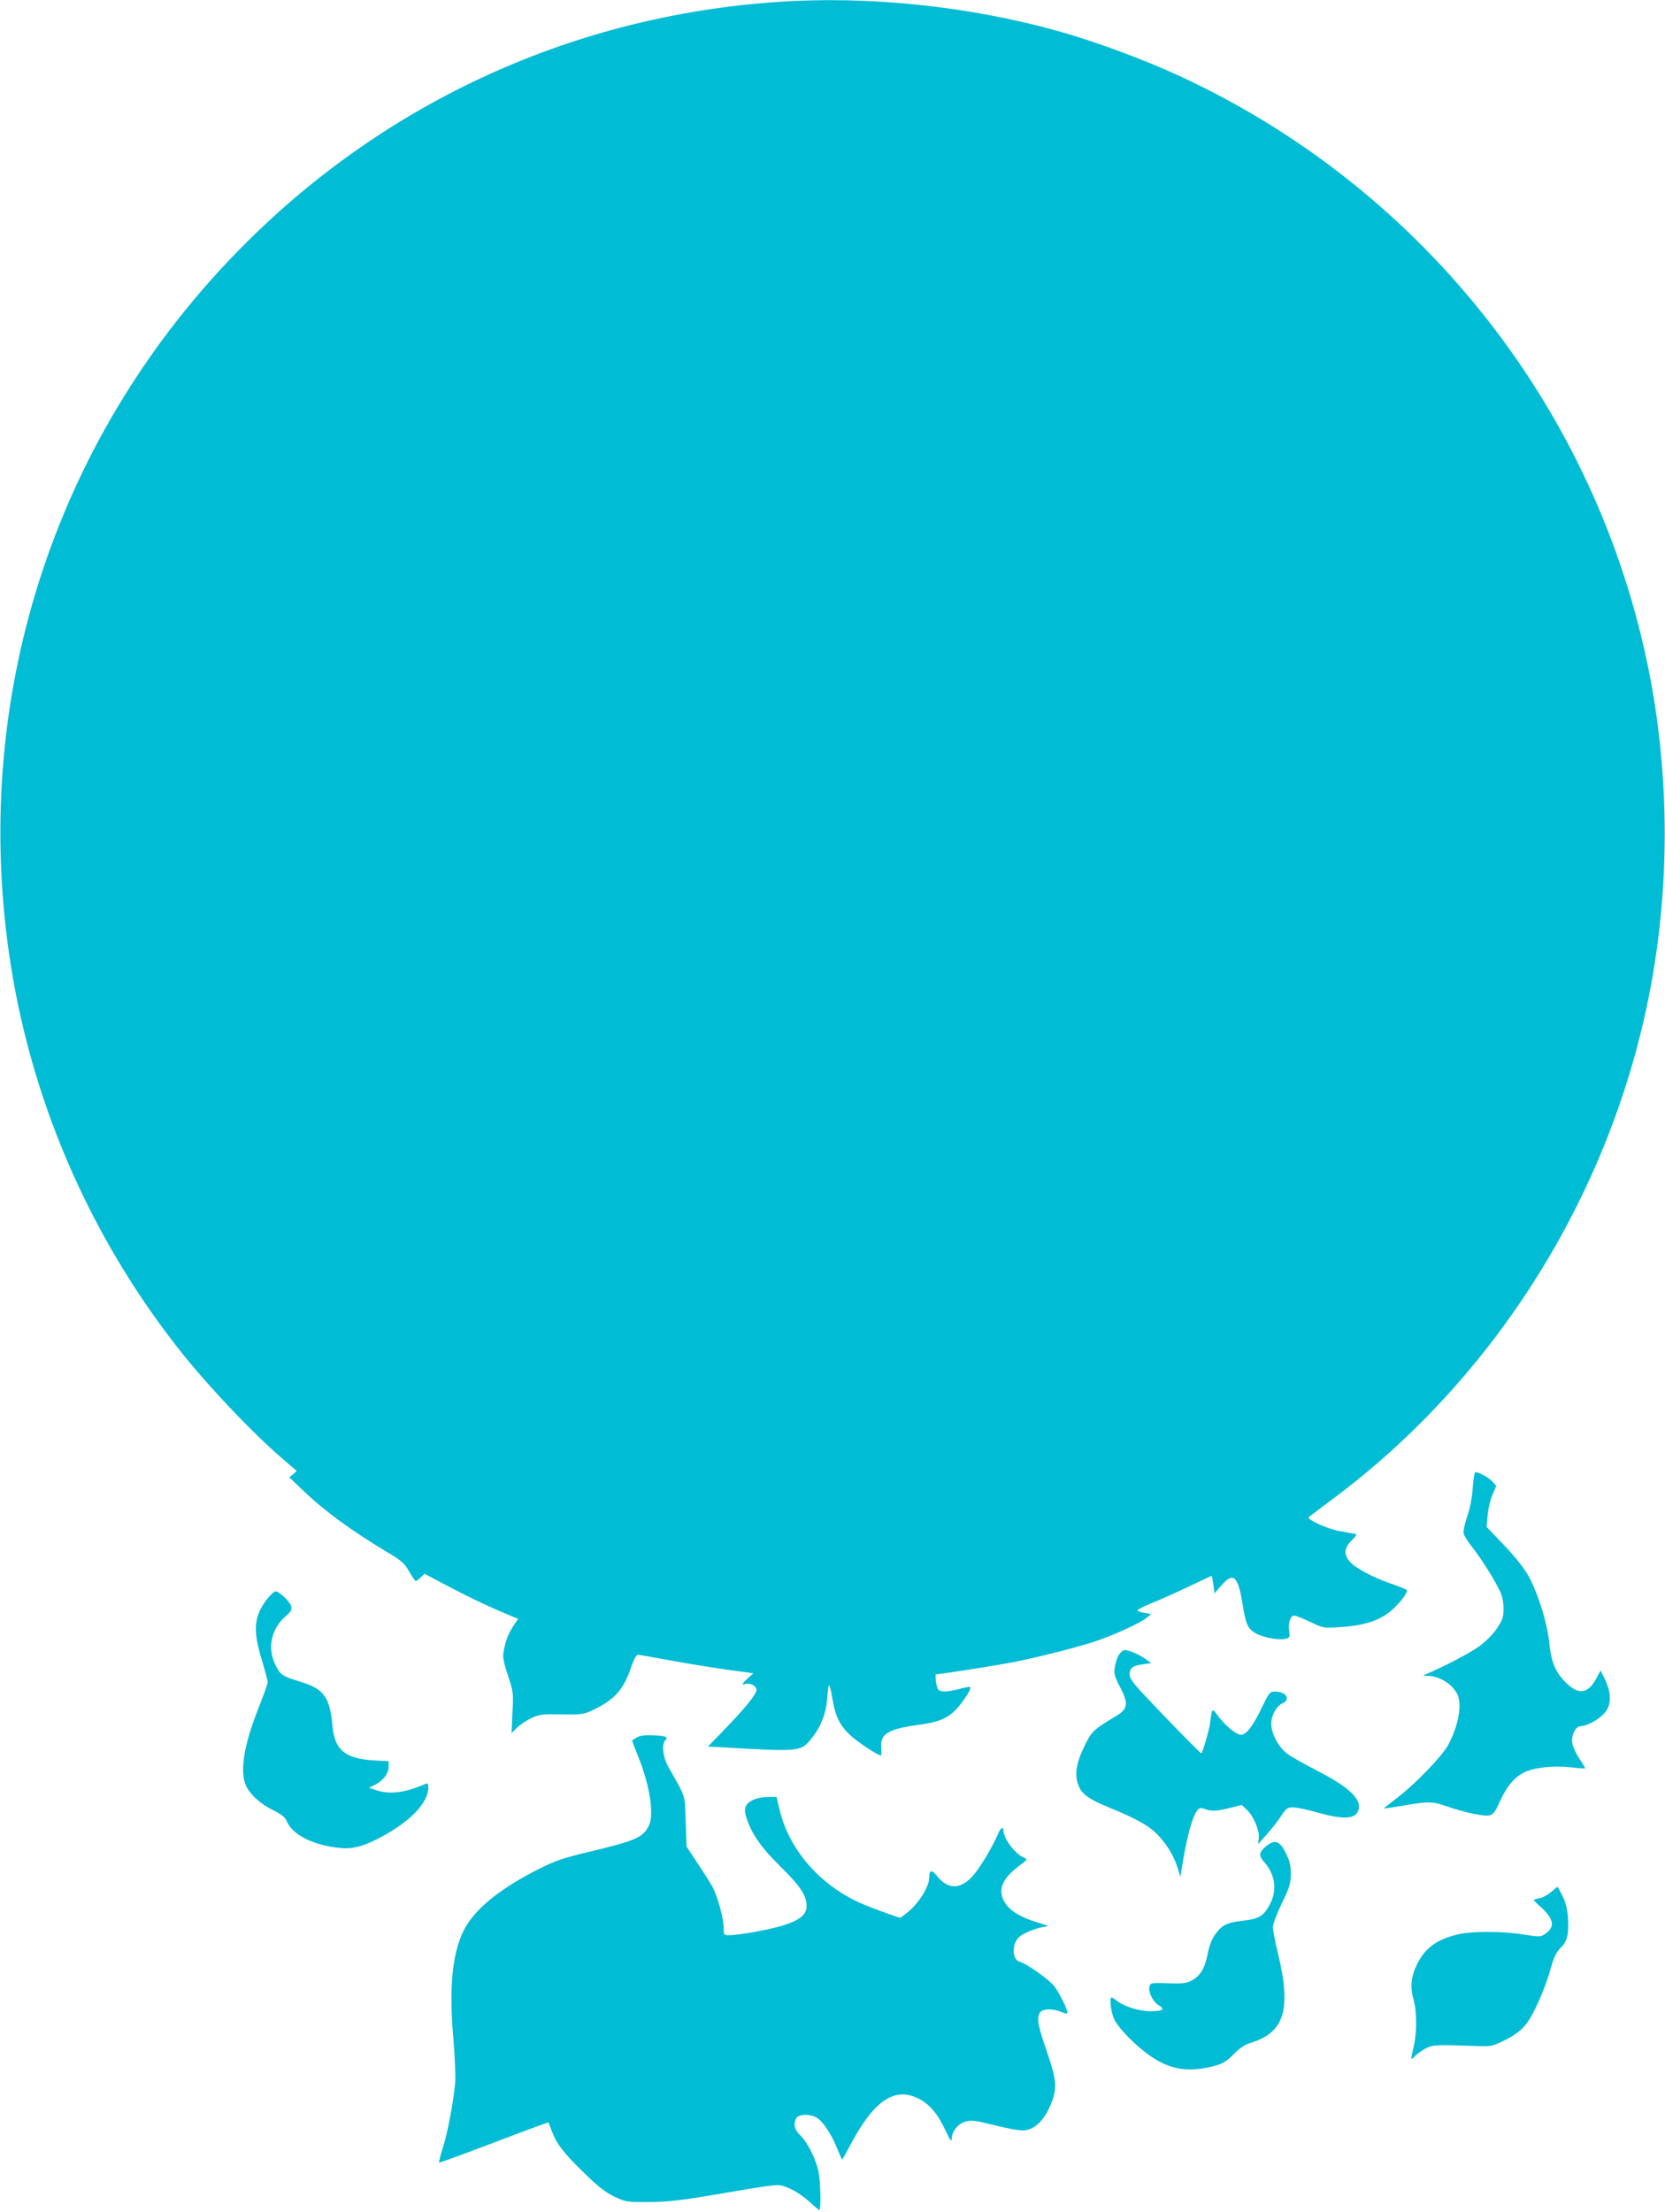
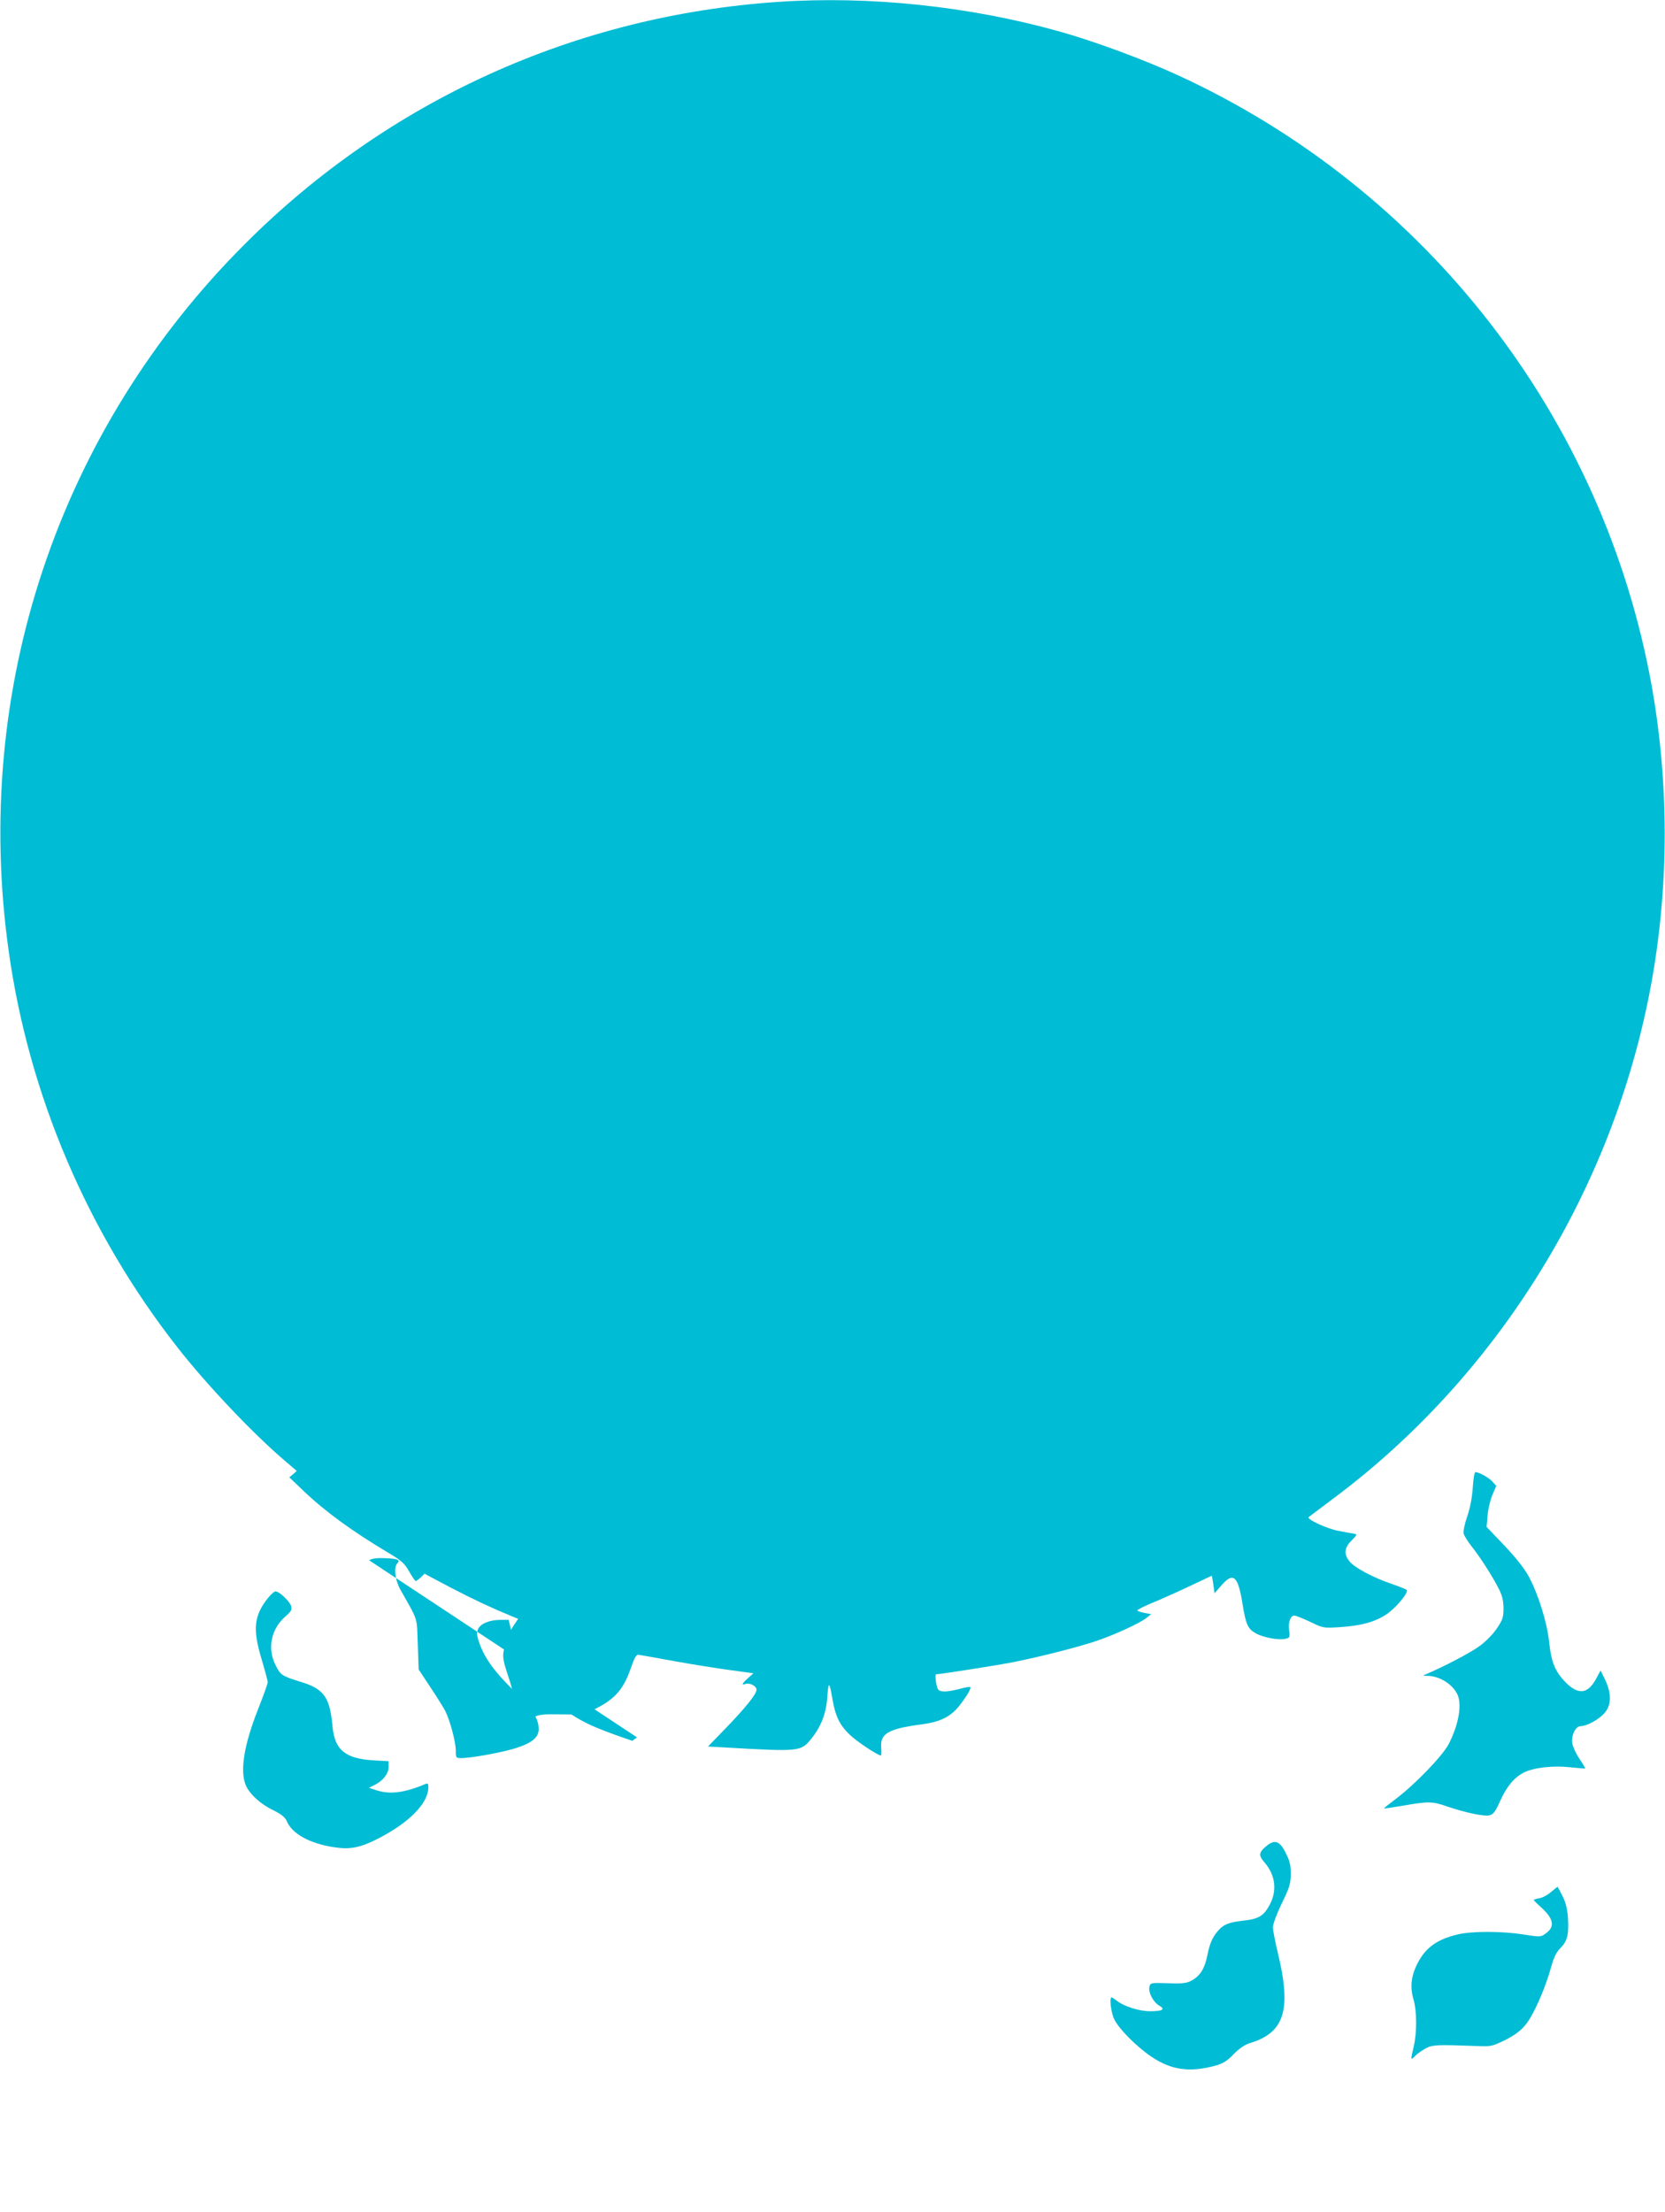
<svg xmlns="http://www.w3.org/2000/svg" version="1.0" width="964pt" height="1280pt" viewBox="0 0 964 1280" preserveAspectRatio="xMidYMid meet">
  <g transform="translate(0,1280) scale(0.1,-0.1)" fill="#00bcd4" stroke="none">
    <path d="M4505 12789 c-1173 -79 -2255 -570 -3085 -1399 -1083 -1081 -1584 -2581 -1369 -4099 117 -831 457 -1627 978 -2291 165 -211 433 -494 613 -648 l76 -65 -21 -19 -22 -18 85 -81 c124 -118 279 -231 492 -358 74 -44 91 -60 117 -106 17 -30 34 -55 38 -55 4 0 17 9 29 21 l22 21 153 -81 c137 -71 231 -115 352 -165 l37 -15 -29 -43 c-29 -45 -45 -86 -56 -151 -5 -29 2 -62 26 -134 31 -93 32 -101 26 -215 l-5 -119 31 32 c18 17 55 42 84 56 46 21 63 23 175 21 113 -2 127 0 178 24 124 58 178 116 221 240 22 64 33 83 46 81 10 -1 104 -18 208 -37 105 -19 250 -42 324 -52 l133 -18 -31 -28 c-34 -30 -40 -44 -16 -34 24 9 65 -11 65 -33 0 -26 -63 -104 -182 -227 l-99 -102 108 -6 c416 -24 430 -23 487 47 59 72 90 150 96 247 7 93 12 90 30 -15 17 -98 41 -148 100 -205 41 -39 162 -120 181 -120 2 0 3 21 1 46 -7 81 42 109 233 134 112 15 171 45 224 114 43 56 65 95 58 102 -2 3 -30 -2 -63 -11 -71 -18 -108 -19 -122 -3 -11 14 -21 88 -12 88 22 0 366 54 450 71 150 30 363 84 472 120 106 35 261 106 298 137 l25 20 -38 7 c-20 4 -39 10 -42 14 -2 4 33 22 78 41 45 18 142 61 216 96 74 35 135 64 137 64 1 0 5 -23 9 -50 l7 -51 40 46 c69 79 96 55 122 -108 19 -116 30 -142 72 -167 39 -25 135 -44 174 -35 28 6 29 8 24 49 -7 46 8 86 30 86 8 0 48 -16 91 -36 76 -37 77 -37 173 -31 124 8 203 30 269 74 56 37 132 129 117 142 -5 4 -45 20 -89 35 -107 37 -210 92 -240 128 -36 42 -32 80 10 122 34 34 34 36 13 40 -13 2 -52 9 -88 16 -66 12 -187 68 -173 80 4 3 70 53 145 109 930 694 1590 1742 1822 2892 119 589 125 1211 20 1804 -278 1554 -1305 2879 -2745 3540 -198 91 -482 196 -689 254 -519 145 -1097 206 -1625 170z" />
    <path d="M8527 4190 c-4 -58 -15 -117 -32 -166 -15 -43 -24 -87 -21 -99 3 -13 24 -46 45 -73 49 -61 121 -173 157 -244 21 -40 28 -68 29 -114 0 -54 -4 -67 -38 -118 -22 -33 -63 -75 -100 -102 -51 -38 -198 -115 -307 -162 -25 -10 -25 -11 8 -11 66 -2 138 -46 168 -103 31 -59 10 -179 -49 -293 -37 -69 -192 -230 -304 -315 -40 -30 -71 -55 -70 -56 1 -2 52 6 112 16 143 25 168 25 251 -4 108 -37 218 -60 248 -52 22 5 34 21 62 84 39 85 80 134 136 163 57 29 169 42 268 31 47 -5 86 -8 88 -7 1 1 -13 26 -32 54 -20 29 -38 68 -42 88 -9 47 17 103 48 103 35 0 105 38 138 76 40 46 41 111 4 191 l-27 55 -26 -48 c-49 -90 -104 -95 -180 -17 -59 62 -80 116 -92 231 -12 112 -61 270 -116 375 -25 46 -71 106 -141 180 l-105 110 6 68 c3 37 16 90 28 118 l22 52 -24 26 c-22 23 -76 53 -97 53 -5 0 -12 -40 -15 -90z" />
    <path d="M1551 3551 c-81 -102 -89 -180 -36 -355 19 -64 35 -123 35 -132 0 -9 -25 -78 -55 -154 -82 -207 -107 -358 -72 -442 22 -51 84 -109 160 -145 47 -24 67 -40 77 -62 30 -74 134 -131 275 -152 91 -14 148 -3 248 47 184 93 297 207 297 300 0 21 -3 25 -17 19 -123 -52 -208 -62 -287 -35 l-40 13 36 18 c48 25 78 65 78 104 l0 32 -89 5 c-163 10 -224 61 -236 198 -15 167 -49 215 -183 256 -110 34 -118 39 -147 98 -49 97 -25 210 59 282 31 27 37 38 32 57 -6 27 -69 87 -91 87 -7 0 -27 -18 -44 -39z" />
-     <path d="M6477 3221 c-9 -16 -20 -49 -23 -73 -5 -36 0 -53 30 -110 51 -96 47 -128 -21 -169 -132 -79 -142 -88 -183 -172 -49 -99 -60 -168 -36 -230 19 -50 62 -81 175 -127 167 -68 237 -108 291 -166 54 -60 89 -121 111 -193 l13 -43 18 108 c22 129 53 241 77 272 15 20 21 22 45 13 38 -15 71 -14 148 6 l67 17 30 -28 c40 -38 74 -120 69 -164 l-4 -35 48 54 c27 30 65 78 84 107 31 47 38 52 71 52 21 0 86 -14 145 -31 135 -38 205 -37 227 2 36 65 -33 138 -229 239 -74 38 -154 83 -177 100 -50 37 -93 117 -93 174 0 48 30 102 65 118 50 23 21 68 -44 68 -28 0 -33 -6 -70 -82 -54 -115 -95 -168 -126 -168 -28 0 -93 54 -136 113 -32 43 -31 45 -44 -52 -5 -36 -41 -160 -49 -169 -3 -3 -209 207 -329 336 -67 71 -87 99 -87 121 0 37 18 51 77 59 l48 7 -32 23 c-38 27 -96 52 -121 52 -10 0 -25 -13 -35 -29z" />
-     <path d="M3688 2745 c-16 -9 -28 -17 -28 -20 0 -2 16 -43 35 -91 68 -167 94 -339 61 -401 -35 -69 -72 -85 -356 -153 -134 -32 -185 -49 -275 -94 -231 -116 -380 -237 -441 -360 -66 -134 -85 -333 -59 -626 9 -110 14 -223 10 -260 -11 -112 -44 -286 -71 -370 -14 -45 -24 -84 -22 -86 2 -2 145 50 318 116 173 66 315 118 315 117 1 -1 9 -23 19 -48 27 -75 68 -128 186 -243 84 -82 125 -114 177 -139 66 -31 72 -32 198 -31 104 0 178 8 375 41 333 57 370 62 400 53 50 -14 113 -52 160 -96 26 -24 50 -44 54 -44 10 0 7 165 -5 222 -15 72 -63 169 -105 209 -35 34 -42 65 -24 100 14 24 80 26 119 3 35 -21 86 -97 118 -178 14 -33 26 -62 28 -64 2 -2 24 37 50 87 134 252 252 334 390 267 66 -33 113 -87 160 -187 24 -52 34 -67 35 -49 0 43 35 88 79 101 35 10 54 8 165 -20 69 -17 143 -31 164 -31 71 0 131 58 172 166 31 84 26 131 -30 294 -51 148 -58 186 -40 221 13 24 74 26 125 5 26 -11 35 -12 35 -3 0 20 -48 115 -76 152 -29 38 -161 131 -199 141 -45 11 -49 99 -6 142 28 27 118 61 167 63 10 0 -15 10 -57 22 -97 29 -162 68 -190 114 -45 73 -20 138 81 214 50 37 51 39 28 48 -48 19 -118 110 -118 156 0 26 -17 17 -31 -17 -29 -73 -115 -215 -155 -254 -71 -71 -138 -68 -201 11 -28 36 -43 32 -43 -12 0 -57 -71 -164 -141 -213 l-27 -20 -89 31 c-48 17 -115 43 -148 58 -234 107 -409 311 -462 540 l-17 71 -48 0 c-62 0 -115 -22 -129 -53 -9 -20 -8 -36 5 -74 30 -90 86 -169 197 -278 113 -111 149 -166 149 -227 0 -49 -39 -81 -138 -112 -78 -24 -253 -56 -311 -56 -30 0 -31 2 -31 43 0 51 -33 173 -61 230 -12 22 -51 85 -88 140 l-66 100 -5 146 c-6 161 4 130 -98 311 -34 58 -43 135 -20 158 19 19 1 26 -70 29 -47 2 -75 -1 -94 -12z" />
+     <path d="M3688 2745 l-27 -20 -89 31 c-48 17 -115 43 -148 58 -234 107 -409 311 -462 540 l-17 71 -48 0 c-62 0 -115 -22 -129 -53 -9 -20 -8 -36 5 -74 30 -90 86 -169 197 -278 113 -111 149 -166 149 -227 0 -49 -39 -81 -138 -112 -78 -24 -253 -56 -311 -56 -30 0 -31 2 -31 43 0 51 -33 173 -61 230 -12 22 -51 85 -88 140 l-66 100 -5 146 c-6 161 4 130 -98 311 -34 58 -43 135 -20 158 19 19 1 26 -70 29 -47 2 -75 -1 -94 -12z" />
    <path d="M7337 2120 c-49 -39 -52 -57 -18 -96 68 -77 78 -172 26 -259 -31 -54 -61 -71 -140 -80 -84 -9 -118 -21 -147 -53 -36 -38 -54 -78 -68 -150 -15 -75 -42 -118 -90 -144 -29 -16 -51 -19 -137 -16 -99 3 -102 3 -108 -20 -8 -31 21 -89 56 -109 38 -22 21 -33 -53 -33 -62 0 -150 28 -191 60 -14 11 -28 20 -31 20 -14 0 -4 -87 15 -126 26 -55 128 -158 215 -217 116 -78 223 -93 374 -51 42 12 66 27 103 66 34 34 63 54 95 64 199 60 240 192 161 519 -16 66 -29 134 -29 151 0 18 22 78 51 138 45 92 52 113 52 169 1 52 -5 76 -29 123 -33 68 -62 79 -107 44z" />
    <path d="M8980 1850 c-19 -17 -49 -33 -67 -36 -18 -3 -33 -8 -33 -10 0 -2 18 -21 41 -41 75 -68 84 -114 28 -153 -28 -21 -31 -21 -128 -6 -124 20 -297 20 -379 1 -123 -29 -189 -77 -237 -172 -35 -70 -42 -135 -21 -205 20 -69 20 -193 1 -273 -19 -80 -19 -82 10 -52 14 14 43 33 63 44 38 19 66 20 282 12 93 -4 97 -3 172 33 51 25 90 53 116 84 46 51 118 212 152 338 17 59 30 87 55 112 40 40 49 78 43 177 -4 51 -13 87 -32 125 -14 28 -27 52 -29 52 -1 -1 -18 -14 -37 -30z" />
  </g>
</svg>